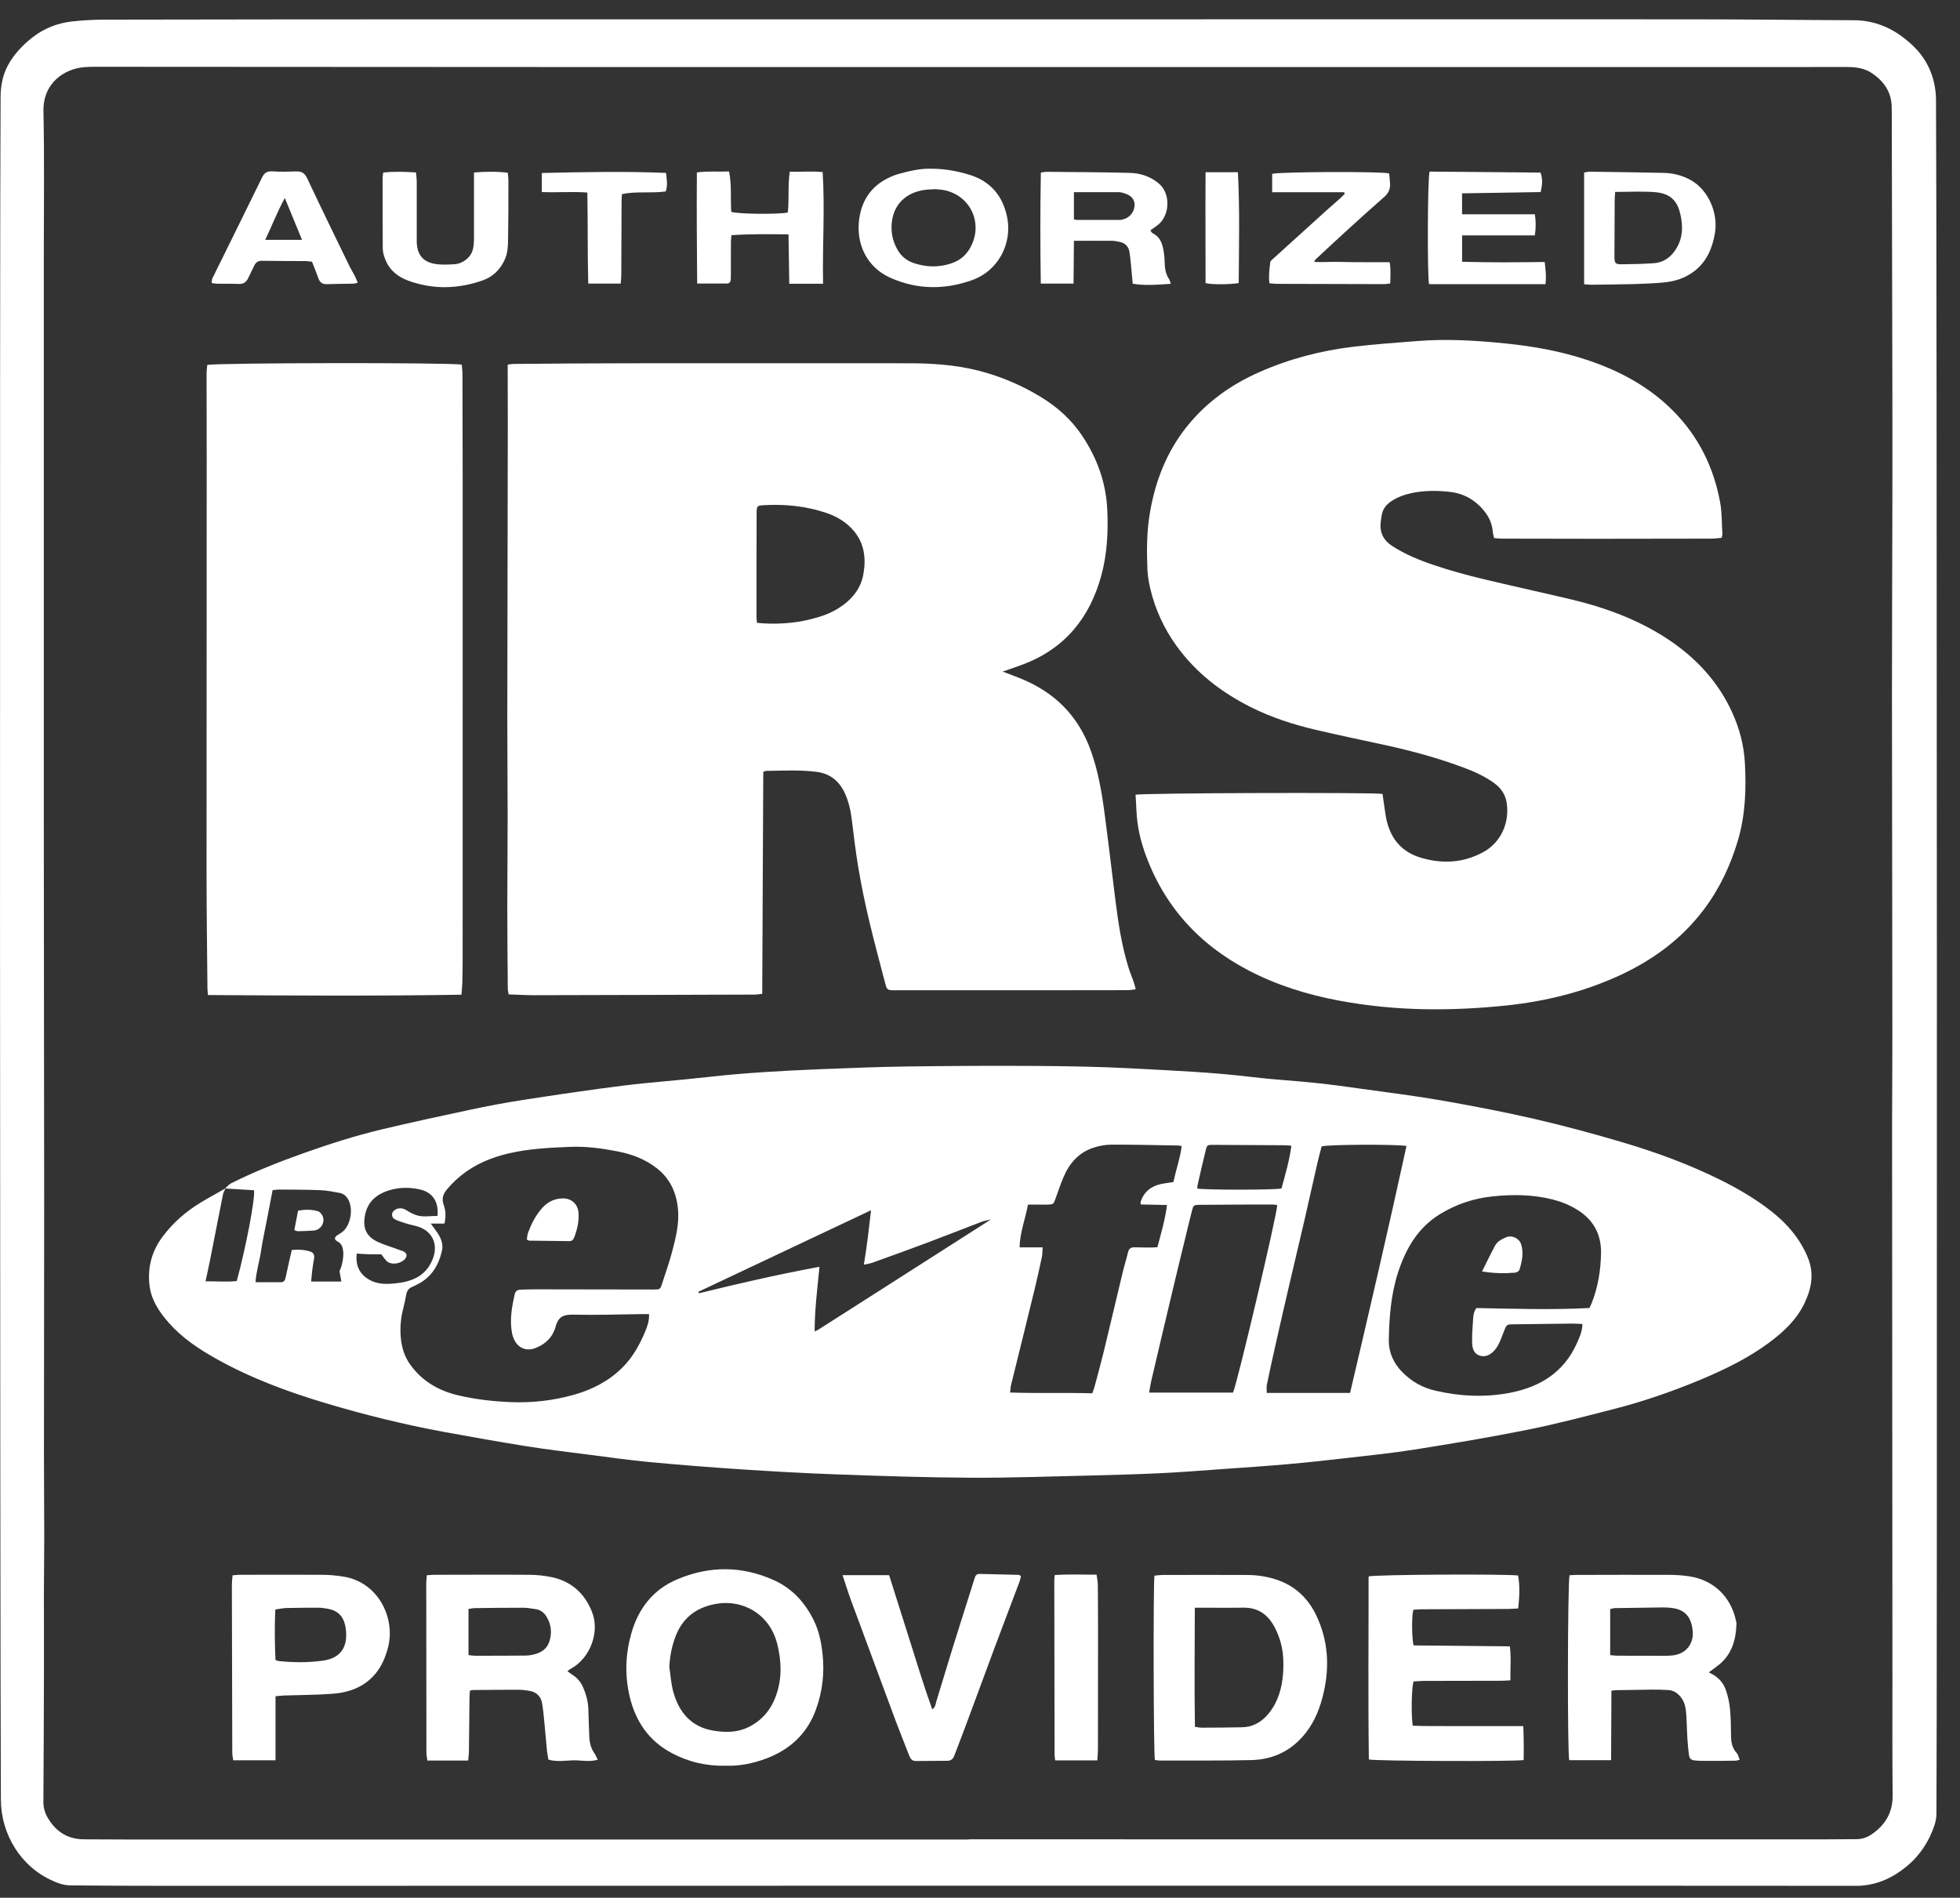
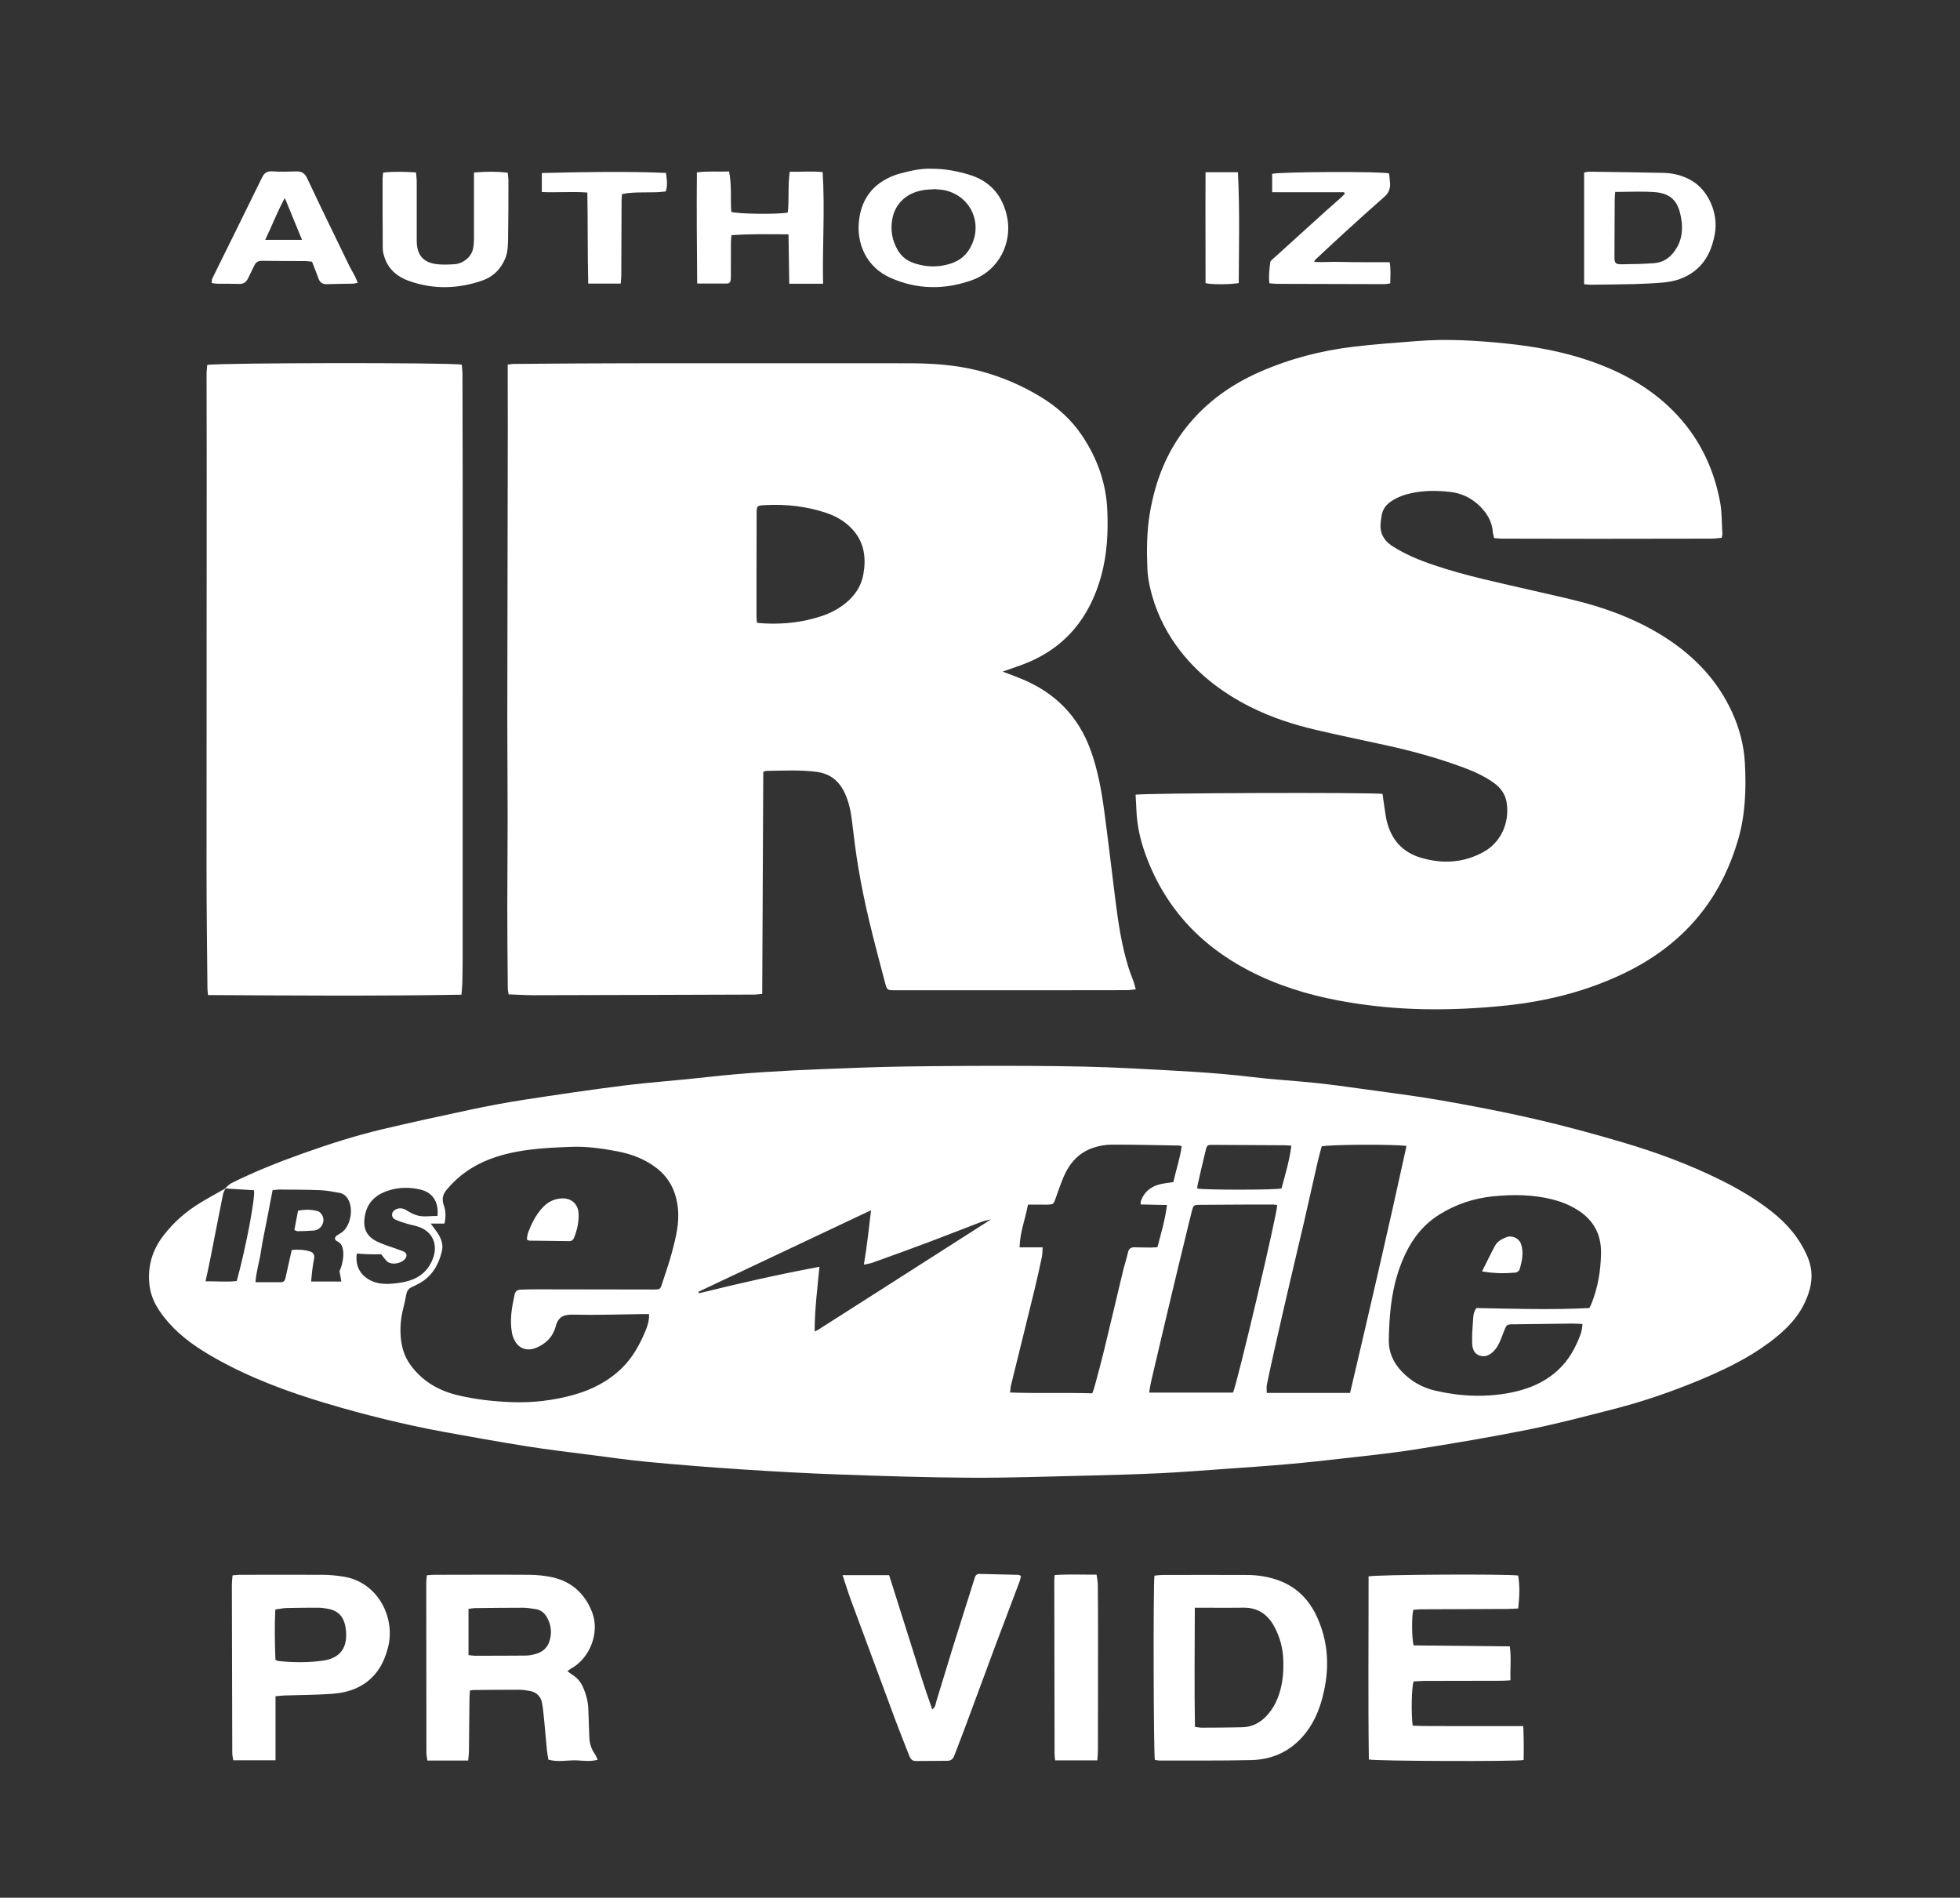
<svg xmlns="http://www.w3.org/2000/svg" width="63" height="61" viewBox="0 0 63 61" fill="none">
  <rect x="0" y="0" width="63" height="61" fill="#333333" stroke="none" />
-   <path d="M0.019 3.094C0.023 2.746 0.091 2.399 0.258 2.094C0.258 2.094 0.259 2.091 0.261 2.089C0.451 1.742 0.72 1.459 1.027 1.215C1.401 0.917 1.856 0.736 2.33 0.688C2.668 0.651 3.008 0.632 3.347 0.632C6.879 0.624 10.411 0.623 13.941 0.621C21.669 0.621 29.395 0.621 37.123 0.621C42.858 0.621 48.591 0.617 54.325 0.621C56.073 0.621 57.821 0.644 59.567 0.65C60.145 0.65 60.661 0.827 61.122 1.164C61.479 1.428 61.792 1.737 61.987 2.147C61.999 2.172 62.01 2.197 62.021 2.222C62.157 2.529 62.225 2.862 62.229 3.197C62.259 7.424 62.269 54.819 62.243 58.294C62.243 58.414 62.223 58.531 62.187 58.645C62.021 59.167 61.716 59.638 61.293 59.986C60.802 60.393 60.246 60.635 59.584 60.618C59.15 60.608 6.189 60.618 5.367 60.618C4.335 60.617 3.302 60.615 2.267 60.604C2.121 60.604 1.975 60.571 1.839 60.517C1.794 60.499 1.749 60.481 1.704 60.461C0.675 60.012 0.034 58.97 0.028 57.849C-0.001 51.426 -0.013 7.11 0.019 3.094ZM31.137 59.123C40.26 59.125 49.38 59.125 58.502 59.125C58.892 59.125 59.282 59.12 59.672 59.118C59.851 59.118 60.011 59.064 60.16 58.963C60.6 58.661 60.84 58.262 60.835 57.709C60.822 56.482 60.828 55.254 60.828 54.028C60.824 48.069 60.819 42.112 60.817 36.154C60.817 35.186 60.828 34.22 60.826 33.252C60.822 29.619 60.815 25.986 60.813 22.355C60.813 20.333 60.822 18.311 60.826 16.29C60.828 15.019 60.829 13.748 60.826 12.476C60.82 9.718 60.813 6.959 60.808 4.201C60.808 3.941 60.811 3.681 60.804 3.421C60.79 2.948 60.55 2.607 60.167 2.351C59.921 2.186 59.645 2.154 59.36 2.154C58.059 2.154 56.76 2.156 55.459 2.156C43.667 2.156 31.872 2.156 20.08 2.156C14.432 2.156 8.786 2.148 3.138 2.147C3 2.147 2.863 2.147 2.726 2.157C2.076 2.204 1.379 2.661 1.397 3.573C1.429 5.133 1.408 6.693 1.408 8.253C1.408 14.262 1.406 20.27 1.408 26.279C1.408 30.396 1.419 34.511 1.42 38.627C1.42 41.343 1.415 44.057 1.413 46.773C1.413 47.654 1.422 48.535 1.422 49.416C1.422 50.008 1.413 50.601 1.411 51.191C1.411 51.986 1.415 52.78 1.413 53.573C1.41 55.025 1.404 56.476 1.395 57.928C1.395 58.116 1.446 58.284 1.54 58.441C1.805 58.885 2.186 59.125 2.713 59.123C3.168 59.123 3.623 59.129 4.078 59.129C13.097 59.129 22.118 59.129 31.137 59.129V59.123Z" fill="white" />
  <path d="M7.24 38.196C7.303 38.142 7.359 38.071 7.431 38.035C8.181 37.66 8.959 37.351 9.748 37.071C10.579 36.776 11.416 36.506 12.272 36.303C13.213 36.08 14.157 35.874 15.104 35.673C15.676 35.552 16.25 35.442 16.828 35.354C17.897 35.189 18.969 35.029 20.042 34.895C20.93 34.785 21.824 34.725 22.712 34.624C23.948 34.483 25.186 34.416 26.428 34.366C27.329 34.33 28.232 34.294 29.135 34.281C30.5 34.263 31.865 34.254 33.23 34.263C34.292 34.27 35.354 34.286 36.414 34.344C37.681 34.413 38.952 34.464 40.215 34.617C40.902 34.7 41.596 34.738 42.284 34.81C42.786 34.862 43.286 34.931 43.788 35.002C44.638 35.121 45.491 35.225 46.337 35.373C47.34 35.549 48.34 35.74 49.331 35.969C50.279 36.188 51.222 36.443 52.155 36.719C53.242 37.04 54.307 37.432 55.324 37.939C55.893 38.223 56.442 38.546 56.942 38.94C57.442 39.333 57.846 39.801 58.099 40.399C58.32 40.919 58.233 41.401 58.007 41.879C57.753 42.417 57.332 42.811 56.864 43.158C56.176 43.669 55.407 44.037 54.62 44.366C53.739 44.73 52.84 45.043 51.915 45.281C50.987 45.519 50.057 45.765 49.116 45.955C47.907 46.197 46.69 46.401 45.471 46.594C44.73 46.711 43.983 46.787 43.237 46.872C42.629 46.942 42.018 47.009 41.408 47.063C40.704 47.125 39.998 47.172 39.292 47.222C38.629 47.269 37.967 47.323 37.304 47.354C36.54 47.39 35.774 47.412 35.009 47.43C33.745 47.459 32.483 47.506 31.219 47.5C29.796 47.493 28.375 47.446 26.954 47.395C25.901 47.358 24.849 47.298 23.798 47.229C22.819 47.164 21.84 47.087 20.862 46.995C20.208 46.933 19.558 46.841 18.906 46.756C18.254 46.673 17.602 46.596 16.954 46.493C16.057 46.35 15.161 46.191 14.268 46.027C12.982 45.79 11.714 45.476 10.463 45.102C9.244 44.737 8.056 44.297 6.942 43.672C6.386 43.36 5.857 43.008 5.431 42.526C5.113 42.166 4.848 41.775 4.801 41.273C4.745 40.698 4.893 40.191 5.241 39.732C5.573 39.295 5.978 38.94 6.446 38.658C6.711 38.497 6.982 38.351 7.251 38.197C7.222 38.263 7.18 38.324 7.168 38.391C7.027 39.091 6.893 39.792 6.754 40.492C6.711 40.716 6.659 40.938 6.606 41.186C6.964 41.182 7.291 41.215 7.61 41.177C7.903 40.108 8.202 38.541 8.166 38.259C7.863 38.241 7.554 38.221 7.247 38.203L7.24 38.196ZM31.854 39.196C31.75 39.223 31.641 39.239 31.542 39.277C30.962 39.498 30.386 39.727 29.805 39.945C29.218 40.166 28.628 40.377 28.037 40.59C27.962 40.617 27.878 40.626 27.767 40.651C27.868 40.059 27.927 39.499 27.998 38.902C26.122 39.788 24.285 40.655 22.451 41.522C22.456 41.538 22.462 41.554 22.467 41.571C23.742 41.256 25.022 40.964 26.34 40.72C26.273 41.419 26.185 42.094 26.185 42.798C26.242 42.771 26.268 42.762 26.291 42.748C26.864 42.383 27.434 42.018 28.007 41.654C29.113 40.947 30.218 40.24 31.325 39.534C31.502 39.422 31.677 39.308 31.854 39.196L31.862 39.191L31.856 39.198L31.854 39.196ZM13.841 39.326C13.928 39.445 13.998 39.534 14.062 39.629C14.181 39.808 14.257 40.003 14.203 40.222C14.089 40.693 13.854 41.074 13.401 41.292C13.348 41.318 13.298 41.347 13.245 41.368C13.135 41.413 13.079 41.496 13.058 41.612C13.031 41.76 13 41.91 12.962 42.056C12.881 42.367 12.854 42.683 12.883 43.001C12.912 43.313 13 43.607 13.188 43.867C13.576 44.404 14.11 44.709 14.742 44.855C15.299 44.985 15.866 45.048 16.436 45.07C17.12 45.097 17.794 45.017 18.449 44.833C19.031 44.669 19.562 44.398 20 43.965C20.336 43.633 20.558 43.23 20.737 42.804C20.808 42.636 20.871 42.455 20.862 42.24C20.784 42.24 20.714 42.24 20.643 42.24C19.907 42.249 19.17 42.276 18.433 42.258C18.119 42.251 17.946 42.318 17.859 42.643C17.772 42.97 17.543 43.203 17.218 43.329C16.938 43.439 16.68 43.351 16.539 43.085C16.503 43.017 16.476 42.939 16.46 42.863C16.375 42.435 16.452 42.017 16.544 41.599C16.568 41.495 16.638 41.459 16.732 41.455C16.906 41.448 17.079 41.444 17.252 41.444C18.509 41.444 19.766 41.448 21.022 41.45C21.212 41.45 21.223 41.444 21.282 41.26C21.393 40.917 21.514 40.576 21.606 40.227C21.725 39.774 21.84 39.317 21.79 38.84C21.736 38.322 21.533 37.882 21.116 37.555C20.744 37.262 20.311 37.1 19.856 37.011C19.352 36.914 18.845 36.842 18.328 36.865C18.047 36.878 17.765 36.887 17.485 36.91C16.893 36.957 16.31 37.044 15.75 37.257C15.205 37.465 14.744 37.782 14.367 38.23C14.231 38.391 14.192 38.544 14.266 38.745C14.332 38.927 14.334 39.122 14.286 39.33H13.838L13.841 39.326ZM51.088 42.045C51.12 41.977 51.14 41.939 51.157 41.899C51.362 41.383 51.451 40.843 51.462 40.292C51.474 39.678 51.218 39.207 50.693 38.884C50.443 38.73 50.178 38.624 49.896 38.553C49.266 38.396 48.627 38.389 47.982 38.456C47.367 38.519 46.801 38.71 46.276 39.033C45.565 39.472 45.18 40.151 44.934 40.913C44.709 41.61 44.653 42.342 44.64 43.073C44.633 43.466 44.788 43.806 45.057 44.087C45.353 44.396 45.716 44.606 46.133 44.701C46.937 44.887 47.749 44.925 48.56 44.765C49.508 44.577 50.265 44.109 50.678 43.192C50.767 42.997 50.859 42.802 50.864 42.558C50.745 42.553 50.64 42.545 50.534 42.545C49.949 42.551 49.364 42.56 48.78 42.567C48.399 42.573 48.446 42.528 48.302 42.894C48.231 43.076 48.168 43.261 48.033 43.409C47.908 43.546 47.757 43.631 47.571 43.578C47.383 43.524 47.327 43.354 47.32 43.187C47.311 42.95 47.327 42.712 47.345 42.475C47.356 42.334 47.35 42.186 47.457 42.045C48.658 42.069 49.869 42.108 51.086 42.045H51.088ZM35.11 44.786C35.141 44.694 35.168 44.627 35.186 44.559C35.287 44.183 35.39 43.808 35.482 43.428C35.688 42.58 35.886 41.731 36.09 40.883C36.141 40.673 36.208 40.465 36.257 40.256C36.285 40.133 36.354 40.09 36.471 40.093C36.645 40.099 36.818 40.099 36.991 40.101C37.062 40.101 37.13 40.093 37.203 40.09C37.322 39.635 37.452 39.203 37.51 38.734C37.215 38.728 36.939 38.723 36.665 38.716C36.665 38.663 36.659 38.642 36.665 38.622C36.773 38.308 37.002 38.127 37.32 38.059C37.447 38.031 37.575 38.019 37.715 37.997C37.8 37.607 37.932 37.235 37.983 36.842C37.938 36.831 37.918 36.822 37.898 36.822C37.176 36.809 36.453 36.791 35.731 36.793C35.532 36.793 35.327 36.831 35.139 36.894C34.671 37.051 34.37 37.394 34.184 37.838C34.086 38.071 34.005 38.311 33.92 38.548C33.866 38.701 33.853 38.714 33.689 38.721C33.624 38.725 33.559 38.721 33.494 38.721C33.351 38.721 33.209 38.721 33.042 38.721C32.958 39.183 32.784 39.606 32.772 40.095H33.514C33.505 40.22 33.508 40.314 33.489 40.402C33.416 40.749 33.34 41.094 33.257 41.437C33.006 42.468 32.75 43.497 32.497 44.526C32.481 44.593 32.479 44.662 32.467 44.761C33.358 44.792 34.223 44.761 35.106 44.786H35.11ZM43.396 44.772C44.017 42.127 44.631 39.487 45.209 36.836C44.83 36.776 42.694 36.787 42.482 36.85C42.441 37.009 42.392 37.176 42.354 37.345C42.206 37.992 42.063 38.64 41.914 39.286C41.766 39.925 41.612 40.563 41.464 41.202C41.305 41.883 41.148 42.564 40.995 43.246C40.899 43.669 40.807 44.089 40.72 44.514C40.704 44.593 40.718 44.68 40.718 44.774H43.398L43.396 44.772ZM41.052 38.736C41.013 38.73 40.971 38.719 40.929 38.719C40.648 38.719 40.366 38.719 40.084 38.719C39.579 38.721 39.075 38.723 38.57 38.728C38.365 38.73 38.36 38.734 38.308 38.938C38.236 39.218 38.169 39.498 38.102 39.778C37.95 40.4 37.799 41.023 37.651 41.648C37.432 42.567 37.215 43.486 37.001 44.405C36.975 44.514 36.961 44.626 36.937 44.763H39.633C39.778 44.434 41.05 39.035 41.054 38.734L41.052 38.736ZM10.911 40.859C10.994 40.704 11.052 40.411 11.032 40.225C11.017 40.093 10.987 39.978 10.85 39.906C10.734 39.846 10.743 39.772 10.85 39.7C10.915 39.657 10.989 39.62 11.043 39.566C11.265 39.349 11.344 38.909 11.223 38.62C11.164 38.477 11.066 38.373 10.915 38.344C10.71 38.306 10.503 38.266 10.295 38.257C9.856 38.239 9.416 38.241 8.975 38.237C8.907 38.237 8.836 38.25 8.762 38.257C8.695 38.602 8.632 38.925 8.571 39.25C8.508 39.575 8.435 39.9 8.388 40.227C8.341 40.55 8.235 40.864 8.213 41.215C8.502 41.215 8.768 41.215 9.033 41.215C9.132 41.215 9.163 41.148 9.181 41.061C9.242 40.772 9.309 40.485 9.378 40.18C9.58 40.16 9.779 40.167 9.972 40.229C10.073 40.261 10.116 40.341 10.097 40.451C10.075 40.572 10.053 40.693 10.039 40.814C10.023 40.933 10.015 41.052 10.001 41.193H10.972C10.952 41.085 10.934 40.989 10.913 40.863L10.911 40.859ZM14.062 39.088C14.109 38.635 13.906 38.328 13.507 38.236C13.179 38.16 12.845 38.161 12.521 38.257C12.135 38.373 11.837 38.598 11.741 39.019C11.646 39.443 11.749 39.741 12.155 39.925C12.247 39.967 12.341 40.001 12.437 40.036C12.606 40.097 12.778 40.151 12.946 40.216C13.085 40.27 13.105 40.379 13.005 40.483C12.881 40.614 12.612 40.664 12.467 40.565C12.388 40.511 12.337 40.417 12.252 40.317C12.139 40.317 12.002 40.321 11.866 40.317C11.732 40.314 11.599 40.303 11.467 40.294C11.42 40.673 11.559 40.949 11.844 41.121C12.144 41.303 12.469 41.282 12.79 41.242C13.298 41.179 13.713 40.982 13.914 40.458C14.082 40.019 13.919 39.606 13.477 39.442C13.348 39.395 13.211 39.375 13.081 39.335C12.951 39.295 12.819 39.256 12.697 39.196C12.586 39.144 12.572 39.003 12.652 38.925C12.76 38.817 12.937 38.815 13.065 38.902C13.159 38.965 13.262 39.017 13.368 39.055C13.592 39.135 13.822 39.081 14.063 39.086L14.062 39.088ZM41.509 36.827C41.417 36.822 41.347 36.813 41.276 36.813C40.518 36.809 39.761 36.805 39.003 36.8C38.81 36.8 38.799 36.796 38.752 36.986C38.66 37.356 38.577 37.73 38.492 38.102C38.485 38.134 38.486 38.17 38.485 38.205C38.752 38.254 41.029 38.252 41.191 38.201C41.312 37.755 41.446 37.309 41.509 36.827Z" fill="white" />
  <path d="M24.534 24.813C24.524 27.178 24.513 29.551 24.5 31.947C24.403 31.956 24.327 31.97 24.251 31.97C21.882 31.977 19.513 31.986 17.144 31.99C16.886 31.99 16.626 31.972 16.348 31.963C16.339 31.891 16.322 31.829 16.322 31.768C16.315 30.909 16.306 30.049 16.306 29.189C16.306 28.215 16.317 27.239 16.317 26.266C16.317 25.204 16.306 24.143 16.306 23.081C16.31 19.954 16.317 16.826 16.322 13.699C16.322 13.121 16.321 12.543 16.319 11.966C16.319 11.888 16.319 11.81 16.319 11.72C16.398 11.711 16.454 11.698 16.508 11.698C17.736 11.689 18.964 11.677 20.192 11.677C23.197 11.673 26.201 11.677 29.206 11.677C29.959 11.677 30.706 11.727 31.439 11.911C32.151 12.092 32.819 12.374 33.447 12.755C33.985 13.081 34.442 13.491 34.792 14.019C35.274 14.744 35.556 15.534 35.592 16.409C35.623 17.113 35.585 17.81 35.401 18.493C35.032 19.853 34.234 20.842 32.893 21.353C32.672 21.436 32.449 21.51 32.228 21.588C32.423 21.662 32.626 21.736 32.824 21.817C33.904 22.259 34.659 23.012 35.058 24.119C35.291 24.762 35.408 25.428 35.498 26.102C35.623 27.039 35.733 27.978 35.85 28.915C35.944 29.661 36.053 30.403 36.28 31.122C36.325 31.266 36.385 31.405 36.435 31.549C36.461 31.622 36.477 31.696 36.506 31.8C36.397 31.811 36.314 31.828 36.233 31.828C35.388 31.829 34.543 31.829 33.698 31.831C32.044 31.831 30.39 31.831 28.736 31.831C28.538 31.831 28.507 31.815 28.46 31.633C28.281 30.948 28.095 30.266 27.933 29.578C27.803 29.031 27.689 28.478 27.595 27.924C27.505 27.398 27.443 26.867 27.378 26.337C27.342 26.048 27.279 25.768 27.158 25.502C26.977 25.107 26.683 24.863 26.237 24.809C25.697 24.742 25.156 24.773 24.616 24.78C24.596 24.78 24.576 24.795 24.533 24.813H24.534ZM24.332 20.02C24.43 20.028 24.507 20.037 24.585 20.04C25.056 20.062 25.52 20.029 25.981 19.923C26.32 19.843 26.649 19.741 26.945 19.555C27.358 19.296 27.664 18.946 27.752 18.455C27.84 17.955 27.788 17.474 27.445 17.067C27.207 16.783 26.896 16.599 26.549 16.483C25.919 16.274 25.271 16.202 24.608 16.236C24.325 16.25 24.32 16.247 24.32 16.534C24.316 17.632 24.316 18.728 24.316 19.826C24.316 19.883 24.325 19.939 24.332 20.024V20.02Z" fill="white" />
  <path d="M36.495 25.547C36.706 25.488 44.167 25.466 44.439 25.52C44.463 25.69 44.486 25.869 44.514 26.044C44.532 26.165 44.548 26.288 44.578 26.405C44.727 26.999 45.086 27.4 45.68 27.573C46.373 27.776 47.049 27.739 47.691 27.382C48.228 27.084 48.531 26.466 48.428 25.797C48.388 25.537 48.244 25.331 48.029 25.174C47.729 24.955 47.393 24.803 47.049 24.675C46.223 24.366 45.373 24.135 44.514 23.948C43.773 23.787 43.031 23.633 42.294 23.46C41.57 23.29 40.862 23.061 40.194 22.725C39.25 22.25 38.434 21.618 37.815 20.759C37.41 20.199 37.125 19.574 36.968 18.899C36.923 18.702 36.89 18.5 36.881 18.299C36.856 17.693 36.858 17.086 36.961 16.485C37.132 15.474 37.493 14.538 38.136 13.728C38.764 12.937 39.561 12.366 40.481 11.96C41.446 11.534 42.457 11.27 43.501 11.146C44.181 11.064 44.866 11.017 45.548 10.963C46.502 10.887 47.449 10.943 48.401 11.041C49.304 11.133 50.189 11.292 51.046 11.581C52.07 11.926 53.009 12.431 53.776 13.204C54.589 14.02 55.082 15.015 55.289 16.142C55.351 16.472 55.34 16.817 55.362 17.155C55.364 17.189 55.351 17.225 55.34 17.288C55.23 17.297 55.118 17.314 55.006 17.314C53.778 17.317 52.55 17.319 51.322 17.319C50.311 17.319 49.3 17.317 48.289 17.314C48.204 17.314 48.119 17.303 48.025 17.296C48.009 17.218 47.987 17.157 47.982 17.093C47.957 16.739 47.774 16.465 47.529 16.234C47.276 15.996 46.96 15.851 46.619 15.813C46.203 15.766 45.781 15.761 45.367 15.851C45.135 15.902 44.911 15.981 44.71 16.118C44.553 16.225 44.448 16.364 44.414 16.552C44.403 16.608 44.396 16.665 44.387 16.723C44.331 17.079 44.441 17.352 44.755 17.554C45.172 17.823 45.624 18.007 46.09 18.164C47.132 18.518 48.208 18.735 49.275 18.984C49.829 19.114 50.389 19.231 50.938 19.379C51.875 19.634 52.771 19.997 53.587 20.531C54.5 21.131 55.221 21.898 55.678 22.902C55.914 23.42 56.055 23.962 56.086 24.529C56.131 25.369 56.102 26.205 55.86 27.019C55.62 27.828 55.266 28.579 54.751 29.256C54.029 30.206 53.097 30.879 52.025 31.369C50.878 31.892 49.674 32.187 48.421 32.32C47.543 32.412 46.666 32.456 45.785 32.44C44.851 32.423 43.927 32.331 43.009 32.158C42.011 31.968 41.05 31.67 40.147 31.201C38.54 30.367 37.401 29.115 36.796 27.398C36.645 26.97 36.549 26.522 36.529 26.066C36.522 25.894 36.511 25.723 36.5 25.544L36.495 25.547Z" fill="white" />
  <path d="M14.833 31.974C12.099 32.019 9.396 32.001 6.686 31.985C6.677 31.885 6.668 31.829 6.668 31.773C6.657 30.517 6.639 29.262 6.639 28.005C6.639 23.572 6.642 19.139 6.644 14.706C6.644 13.811 6.64 12.915 6.64 12.021C6.64 11.922 6.655 11.823 6.662 11.731C6.991 11.66 14.513 11.649 14.842 11.722C14.849 11.817 14.865 11.922 14.865 12.027C14.869 13.24 14.872 14.452 14.872 15.665C14.872 20.712 14.872 25.759 14.871 30.805C14.871 31.066 14.867 31.326 14.861 31.585C14.858 31.706 14.844 31.829 14.833 31.974Z" fill="white" />
  <path d="M18.238 53.719C18.305 53.766 18.354 53.806 18.404 53.838C18.556 53.934 18.664 54.064 18.737 54.226C18.84 54.459 18.906 54.701 18.912 54.958C18.917 55.246 18.933 55.534 18.942 55.822C18.948 56.023 18.997 56.205 19.114 56.371C19.15 56.422 19.172 56.483 19.212 56.566C18.935 56.642 18.677 56.579 18.424 56.584C18.168 56.59 17.906 56.641 17.626 56.561C17.612 56.465 17.592 56.37 17.581 56.272C17.552 55.978 17.529 55.685 17.5 55.391C17.478 55.176 17.462 54.961 17.424 54.748C17.386 54.526 17.243 54.391 17.021 54.351C16.907 54.331 16.792 54.317 16.678 54.315C16.187 54.315 15.696 54.32 15.207 54.324C15.18 54.324 15.151 54.333 15.107 54.34C15.102 54.412 15.091 54.481 15.091 54.551C15.084 55.129 15.08 55.707 15.073 56.283C15.073 56.382 15.057 56.48 15.048 56.59H13.737C13.726 56.503 13.706 56.42 13.706 56.339C13.703 54.521 13.701 52.701 13.701 50.882C13.701 50.805 13.713 50.729 13.72 50.635C13.809 50.63 13.878 50.62 13.948 50.62C14.966 50.619 15.983 50.613 17.001 50.62C17.252 50.622 17.507 50.646 17.753 50.7C18.375 50.839 18.8 51.227 19.031 51.819C19.285 52.469 18.968 53.304 18.345 53.641C18.316 53.658 18.289 53.681 18.24 53.717L18.238 53.719ZM15.059 53.201C15.145 53.21 15.201 53.222 15.259 53.222C15.801 53.222 16.342 53.222 16.882 53.217C16.982 53.217 17.084 53.201 17.182 53.175C17.404 53.12 17.579 52.997 17.655 52.773C17.747 52.5 17.722 52.231 17.576 51.98C17.496 51.843 17.381 51.747 17.22 51.724C17.084 51.704 16.949 51.679 16.812 51.679C16.299 51.679 15.786 51.684 15.275 51.691C15.207 51.691 15.136 51.708 15.059 51.717V53.201Z" fill="white" />
-   <path d="M54.925 53.758C55.227 53.89 55.4 54.091 55.485 54.354C55.544 54.539 55.588 54.732 55.606 54.923C55.633 55.203 55.638 55.485 55.64 55.766C55.64 55.981 55.667 56.18 55.822 56.348C55.871 56.4 55.884 56.485 55.918 56.566C55.859 56.581 55.824 56.595 55.792 56.595C55.438 56.599 55.084 56.606 54.732 56.601C54.264 56.592 54.306 56.575 54.261 56.169C54.223 55.826 54.224 55.477 54.203 55.133C54.19 54.923 54.161 54.717 54.019 54.544C53.912 54.414 53.784 54.331 53.614 54.324C53.448 54.316 53.282 54.309 53.116 54.311C52.726 54.315 52.336 54.322 51.946 54.329C51.904 54.329 51.863 54.338 51.796 54.345C51.792 55.086 51.789 55.819 51.785 56.579H50.44C50.379 56.382 50.386 50.956 50.449 50.635C50.521 50.631 50.599 50.624 50.675 50.624C51.664 50.622 52.654 50.618 53.641 50.622C53.863 50.622 54.089 50.637 54.309 50.671C55.088 50.794 55.638 51.33 55.801 52.103C55.806 52.132 55.817 52.159 55.815 52.188C55.801 52.704 55.671 53.172 55.25 53.513C55.156 53.589 55.057 53.659 54.922 53.76L54.925 53.758ZM51.76 53.202C51.846 53.21 51.922 53.221 51.998 53.221C52.48 53.222 52.964 53.224 53.446 53.224C53.547 53.224 53.648 53.224 53.748 53.213C54.194 53.17 54.459 52.836 54.405 52.392C54.347 51.922 54.116 51.706 53.639 51.677C53.582 51.673 53.524 51.669 53.466 51.669C52.948 51.677 52.428 51.682 51.91 51.691C51.861 51.691 51.814 51.709 51.756 51.722V53.201L51.76 53.202Z" fill="white" />
-   <path d="M23.346 56.758C22.692 56.773 22.124 56.633 21.591 56.35C20.847 55.955 20.423 55.322 20.235 54.515C20.08 53.847 20.105 53.176 20.287 52.524C20.511 51.715 20.986 51.09 21.786 50.758C22.821 50.326 23.852 50.334 24.874 50.792C25.462 51.058 25.874 51.507 26.157 52.085C26.327 52.428 26.399 52.795 26.439 53.167C26.504 53.77 26.439 54.362 26.233 54.934C25.953 55.72 25.401 56.234 24.63 56.525C24.2 56.688 23.756 56.773 23.346 56.756V56.758ZM21.513 53.577C21.555 53.847 21.569 54.124 21.642 54.385C21.826 55.046 22.223 55.514 22.933 55.63C23.314 55.693 23.698 55.694 24.057 55.517C24.511 55.295 24.8 54.932 24.959 54.459C25.137 53.929 25.119 53.4 24.987 52.86C24.745 51.867 23.862 51.411 23.035 51.551C22.362 51.664 21.907 52.027 21.685 52.679C21.585 52.97 21.528 53.264 21.515 53.577H21.513Z" fill="white" />
  <path d="M37.111 50.648C37.195 50.639 37.273 50.626 37.349 50.626C38.259 50.624 39.167 50.621 40.077 50.626C40.402 50.626 40.725 50.673 41.036 50.778C41.637 50.978 42.06 51.388 42.323 51.955C42.686 52.737 42.739 53.549 42.551 54.385C42.446 54.855 42.28 55.299 41.984 55.684C41.542 56.258 40.947 56.557 40.231 56.576C39.243 56.599 38.254 56.588 37.264 56.59C37.215 56.59 37.166 56.577 37.121 56.57C37.078 56.431 37.065 50.98 37.107 50.65L37.111 50.648ZM38.405 51.679C38.402 52.981 38.387 54.239 38.409 55.508C38.497 55.519 38.56 55.534 38.624 55.534C39.057 55.534 39.489 55.53 39.922 55.521C40.242 55.516 40.505 55.38 40.72 55.145C40.872 54.978 40.987 54.79 41.07 54.579C41.224 54.188 41.262 53.784 41.249 53.369C41.238 53 41.15 52.656 40.984 52.331C40.771 51.91 40.444 51.666 39.953 51.677C39.613 51.684 39.276 51.679 38.936 51.679C38.772 51.679 38.607 51.679 38.407 51.679H38.405Z" fill="white" />
  <path d="M48.963 55.485C48.979 55.87 48.981 56.225 48.974 56.574C48.759 56.626 44.178 56.61 43.999 56.556C43.972 54.596 43.992 52.63 43.99 50.673C44.178 50.611 48.465 50.59 48.797 50.644C48.858 50.983 48.838 51.33 48.8 51.702C48.681 51.708 48.575 51.717 48.468 51.718C47.536 51.722 46.605 51.725 45.673 51.729C45.588 51.729 45.505 51.74 45.428 51.745C45.37 51.959 45.379 52.711 45.44 52.89C46.457 52.901 47.479 52.91 48.53 52.921C48.58 53.286 48.539 53.636 48.551 54.011C48.448 54.017 48.365 54.026 48.282 54.026C47.444 54.028 46.607 54.029 45.769 54.031C45.655 54.031 45.541 54.044 45.437 54.049C45.371 54.239 45.355 55.091 45.408 55.47C45.789 55.489 46.177 55.479 46.563 55.483C46.961 55.487 47.358 55.483 47.755 55.483C48.143 55.483 48.533 55.483 48.961 55.483L48.963 55.485Z" fill="white" />
  <path d="M8.856 54.528V56.583H7.498C7.487 56.507 7.466 56.426 7.466 56.343C7.46 54.544 7.457 52.748 7.453 50.949C7.453 50.85 7.466 50.752 7.475 50.637C7.563 50.631 7.634 50.62 7.704 50.62C8.585 50.62 9.466 50.615 10.346 50.62C10.575 50.62 10.808 50.642 11.036 50.678C12.164 50.857 12.711 52.013 12.476 52.939C12.395 53.257 12.274 53.556 12.059 53.809C11.693 54.241 11.2 54.409 10.662 54.447C10.158 54.483 9.652 54.483 9.147 54.499C9.062 54.503 8.977 54.513 8.856 54.524V54.528ZM8.854 53.356C8.903 53.374 8.928 53.39 8.955 53.392C9.438 53.443 9.925 53.446 10.402 53.376C10.821 53.313 11.149 53.072 11.126 52.511C11.126 52.482 11.126 52.453 11.122 52.424C11.088 52.067 10.956 51.774 10.507 51.707C10.422 51.695 10.335 51.678 10.25 51.678C9.903 51.678 9.559 51.679 9.212 51.688C9.098 51.691 8.986 51.717 8.849 51.736C8.824 52.287 8.831 52.822 8.854 53.356Z" fill="white" />
  <path d="M27.08 50.632H28.579C28.808 51.354 29.036 52.074 29.263 52.795C29.487 53.506 29.704 54.221 29.965 54.945C30.077 54.867 30.07 54.772 30.094 54.696C30.267 54.138 30.433 53.58 30.605 53.022C30.789 52.43 30.977 51.841 31.164 51.249C31.22 51.07 31.278 50.892 31.332 50.713C31.356 50.635 31.403 50.59 31.489 50.592C31.908 50.603 32.325 50.612 32.744 50.622C32.762 50.622 32.782 50.642 32.817 50.66C32.802 50.72 32.791 50.783 32.77 50.841C32.511 51.529 32.248 52.217 31.991 52.905C31.681 53.735 31.376 54.568 31.067 55.4C30.939 55.745 30.805 56.088 30.675 56.431C30.635 56.536 30.569 56.599 30.451 56.599C30.112 56.599 29.772 56.603 29.435 56.606C29.31 56.606 29.261 56.525 29.222 56.426C29.079 56.056 28.929 55.689 28.79 55.317C28.31 54.026 27.831 52.735 27.355 51.444C27.261 51.188 27.181 50.928 27.082 50.63L27.08 50.632Z" fill="white" />
-   <path d="M37.634 9.123C37.217 9.152 36.82 9.188 36.408 9.12C36.388 8.907 36.372 8.715 36.354 8.522C36.341 8.387 36.327 8.249 36.307 8.114C36.28 7.93 36.175 7.814 35.991 7.776C35.913 7.76 35.834 7.742 35.756 7.74C35.353 7.737 34.951 7.74 34.519 7.74C34.516 8.204 34.512 8.647 34.507 9.116H33.454C33.436 7.93 33.434 6.745 33.456 5.548C33.535 5.537 33.589 5.521 33.645 5.523C34.534 5.532 35.42 5.534 36.309 5.557C36.659 5.566 36.984 5.671 37.262 5.911C37.636 6.234 37.611 6.962 37.177 7.262C37.114 7.307 37.051 7.352 36.977 7.404C37.006 7.444 37.02 7.484 37.047 7.496C37.311 7.623 37.372 7.867 37.41 8.119C37.428 8.233 37.435 8.349 37.437 8.464C37.441 8.648 37.475 8.822 37.58 8.977C37.602 9.011 37.609 9.055 37.632 9.123H37.634ZM34.519 6.176V7.049C34.554 7.059 34.575 7.07 34.595 7.07C35.057 7.07 35.52 7.07 35.982 7.07C36.038 7.07 36.097 7.056 36.15 7.036C36.347 6.966 36.478 6.767 36.469 6.566C36.462 6.4 36.352 6.279 36.141 6.213C36.087 6.195 36.029 6.18 35.973 6.178C35.498 6.176 35.021 6.178 34.521 6.178L34.519 6.176Z" fill="white" />
  <path d="M29.953 5.424C30.377 5.424 30.76 5.5 31.134 5.61C31.842 5.817 32.248 6.309 32.38 7.022C32.521 7.789 32.133 8.697 31.221 9.013C30.345 9.319 29.48 9.31 28.626 8.932C27.848 8.589 27.514 7.824 27.615 7.056C27.685 6.518 27.933 6.085 28.404 5.801C28.563 5.706 28.74 5.63 28.918 5.581C29.267 5.487 29.619 5.408 29.953 5.424ZM30.011 6.076C30.011 6.076 30.011 6.081 30.011 6.085C29.946 6.088 29.881 6.088 29.816 6.094C29.2 6.144 28.77 6.502 28.677 7.063C28.619 7.406 28.678 7.737 28.857 8.042C28.976 8.246 29.15 8.38 29.366 8.454C29.657 8.553 29.957 8.589 30.262 8.542C30.621 8.486 30.939 8.356 31.147 8.028C31.629 7.267 31.25 6.316 30.374 6.117C30.256 6.09 30.132 6.09 30.011 6.078V6.076Z" fill="white" />
  <path d="M50.918 9.136V5.545C50.972 5.537 51.034 5.519 51.093 5.519C51.886 5.53 52.681 5.539 53.473 5.557C53.778 5.564 54.073 5.638 54.344 5.788C54.9 6.095 55.241 6.841 55.12 7.516C55.035 7.989 54.853 8.416 54.456 8.719C54.165 8.941 53.831 9.047 53.475 9.08C53.166 9.107 52.856 9.122 52.547 9.131C52.07 9.143 51.595 9.147 51.119 9.152C51.063 9.152 51.007 9.143 50.916 9.136H50.918ZM51.917 6.169C51.91 6.281 51.901 6.352 51.901 6.422C51.897 7.027 51.895 7.632 51.893 8.239C51.893 8.462 51.917 8.497 52.135 8.495C52.473 8.493 52.812 8.484 53.15 8.461C53.493 8.437 53.735 8.249 53.903 7.951C54.096 7.61 54.096 7.251 54.011 6.883C53.919 6.487 53.722 6.214 53.179 6.175C52.771 6.146 52.359 6.169 51.917 6.169Z" fill="white" />
  <path d="M26.456 9.12H25.369C25.361 8.591 25.352 8.076 25.345 7.533C24.726 7.529 24.13 7.516 23.512 7.56C23.505 7.641 23.494 7.71 23.494 7.778C23.492 8.125 23.494 8.472 23.492 8.818C23.492 8.876 23.492 8.934 23.487 8.992C23.482 9.068 23.438 9.114 23.362 9.114C23.054 9.116 22.745 9.114 22.409 9.114C22.4 7.921 22.389 6.742 22.4 5.543C22.75 5.494 23.086 5.525 23.435 5.512C23.523 5.953 23.476 6.386 23.505 6.809C23.684 6.881 25.045 6.897 25.322 6.83C25.37 6.408 25.318 5.974 25.385 5.518C25.739 5.532 26.08 5.494 26.443 5.532C26.517 6.727 26.432 7.908 26.456 9.118V9.12Z" fill="white" />
-   <path d="M46.995 6.213V6.888H49.335C49.371 7.119 49.371 7.329 49.333 7.567H46.996V8.414C47.878 8.439 48.753 8.434 49.651 8.421C49.678 8.66 49.709 8.883 49.676 9.134H45.935C45.875 8.95 45.884 5.706 45.951 5.516C47.136 5.527 48.331 5.538 49.517 5.548C49.584 5.727 49.584 5.913 49.521 6.173C48.692 6.186 47.858 6.2 46.995 6.215V6.213Z" fill="white" />
  <path d="M12.319 5.547C12.668 5.507 13.009 5.521 13.372 5.543C13.381 5.657 13.395 5.754 13.395 5.852C13.397 6.48 13.395 7.108 13.395 7.737C13.395 8.203 13.608 8.448 14.071 8.495C14.249 8.513 14.43 8.504 14.611 8.493C14.791 8.481 14.945 8.392 15.066 8.266C15.132 8.197 15.181 8.098 15.203 8.004C15.232 7.879 15.235 7.746 15.235 7.618C15.237 7.011 15.235 6.404 15.235 5.798C15.235 5.72 15.235 5.642 15.235 5.545C15.607 5.514 15.954 5.509 16.32 5.552C16.329 5.646 16.342 5.722 16.342 5.799C16.342 6.428 16.342 7.056 16.331 7.684C16.328 7.899 16.322 8.116 16.234 8.322C16.089 8.659 15.847 8.898 15.504 9.017C14.723 9.288 13.934 9.311 13.148 9.031C12.796 8.907 12.514 8.687 12.377 8.322C12.337 8.215 12.303 8.1 12.303 7.988C12.296 7.237 12.298 6.486 12.298 5.734C12.298 5.678 12.308 5.621 12.317 5.547H12.319Z" fill="white" />
  <path d="M11.499 9.089C11.431 9.104 11.391 9.116 11.349 9.118C11.068 9.125 10.786 9.123 10.506 9.134C10.358 9.14 10.28 9.075 10.233 8.943C10.172 8.768 10.1 8.594 10.029 8.412C9.955 8.405 9.894 8.394 9.831 8.392C9.361 8.388 8.892 8.392 8.424 8.383C8.296 8.381 8.222 8.432 8.171 8.54C8.106 8.677 8.04 8.813 7.973 8.948C7.913 9.069 7.827 9.132 7.682 9.127C7.451 9.118 7.22 9.123 6.989 9.12C6.933 9.12 6.877 9.107 6.803 9.098C6.812 9.039 6.806 8.988 6.826 8.948C7.357 7.868 7.895 6.79 8.421 5.709C8.495 5.555 8.585 5.499 8.755 5.508C9.006 5.525 9.26 5.519 9.511 5.51C9.69 5.503 9.795 5.559 9.876 5.736C10.32 6.682 10.78 7.621 11.236 8.562C11.286 8.665 11.349 8.762 11.402 8.865C11.436 8.932 11.463 9.004 11.499 9.089ZM8.525 7.71H9.708C9.524 7.26 9.349 6.834 9.155 6.364C8.908 6.814 8.744 7.255 8.525 7.71Z" fill="white" />
  <path d="M35.269 56.586H33.917C33.909 56.521 33.897 56.453 33.897 56.384C33.893 54.521 33.889 52.659 33.888 50.796C33.888 50.747 33.895 50.696 33.902 50.628C34.344 50.597 34.782 50.619 35.247 50.615C35.262 50.729 35.285 50.834 35.287 50.938C35.292 51.458 35.294 51.978 35.294 52.498C35.294 53.748 35.294 54.997 35.291 56.247C35.291 56.353 35.278 56.46 35.271 56.588L35.269 56.586Z" fill="white" />
  <path d="M43.199 6.179H40.891V5.588C41.126 5.521 44.416 5.505 44.649 5.575C44.66 5.68 44.676 5.792 44.681 5.906C44.689 6.074 44.629 6.211 44.499 6.325C44.082 6.691 43.668 7.063 43.258 7.439C42.928 7.74 42.601 8.046 42.274 8.351C42.265 8.36 42.262 8.376 42.242 8.418C42.515 8.437 42.776 8.41 43.035 8.418C43.309 8.427 43.584 8.427 43.858 8.428C44.123 8.428 44.389 8.428 44.667 8.428C44.71 8.663 44.689 8.876 44.687 9.109C44.616 9.118 44.555 9.133 44.494 9.133C43.345 9.131 42.197 9.127 41.05 9.124C40.973 9.124 40.895 9.113 40.803 9.106C40.772 8.867 40.803 8.649 40.83 8.428C40.835 8.387 40.888 8.349 40.924 8.315C41.491 7.8 42.058 7.287 42.625 6.774C42.775 6.639 42.928 6.507 43.078 6.374C43.129 6.328 43.177 6.278 43.226 6.229C43.217 6.211 43.208 6.193 43.199 6.175V6.179Z" fill="white" />
  <path d="M19.955 9.116H18.908C18.883 8.145 18.897 7.181 18.879 6.189C18.388 6.152 17.909 6.195 17.416 6.173V5.561C18.753 5.53 20.074 5.503 21.407 5.558C21.43 5.754 21.468 5.944 21.4 6.153C20.941 6.22 20.468 6.141 19.993 6.238C19.988 6.314 19.98 6.384 19.979 6.453C19.975 7.253 19.973 8.055 19.97 8.855C19.97 8.932 19.959 9.008 19.952 9.115L19.955 9.116Z" fill="white" />
  <path d="M39.816 9.1C39.501 9.149 38.911 9.149 38.75 9.1C38.75 7.919 38.743 6.733 38.75 5.536H39.79C39.852 6.733 39.823 7.912 39.816 9.1Z" fill="white" />
  <path d="M16.934 39.841C16.947 39.767 16.949 39.688 16.976 39.617C17.081 39.341 17.212 39.077 17.407 38.852C17.586 38.646 17.806 38.526 18.083 38.521C18.37 38.516 18.578 38.705 18.596 38.992C18.614 39.263 18.554 39.521 18.458 39.772C18.431 39.846 18.383 39.897 18.299 39.895C17.868 39.892 17.436 39.886 17.007 39.879C16.994 39.879 16.981 39.866 16.933 39.841H16.934Z" fill="white" />
  <path d="M47.637 40.868C47.789 40.565 47.915 40.301 48.054 40.043C48.134 39.897 48.28 39.823 48.428 39.765C48.6 39.698 48.829 39.805 48.889 39.983C48.984 40.263 48.923 40.539 48.842 40.809C48.829 40.852 48.76 40.901 48.713 40.906C48.37 40.937 48.027 40.935 47.637 40.868Z" fill="white" />
  <path d="M9.461 39.539C9.502 39.323 9.54 39.126 9.58 38.917C9.804 38.875 10.019 38.871 10.226 38.937C10.288 38.956 10.351 39.038 10.376 39.104C10.452 39.31 10.304 39.536 10.086 39.554C9.914 39.568 9.741 39.572 9.567 39.576C9.542 39.576 9.515 39.558 9.463 39.539H9.461Z" fill="white" />
</svg>